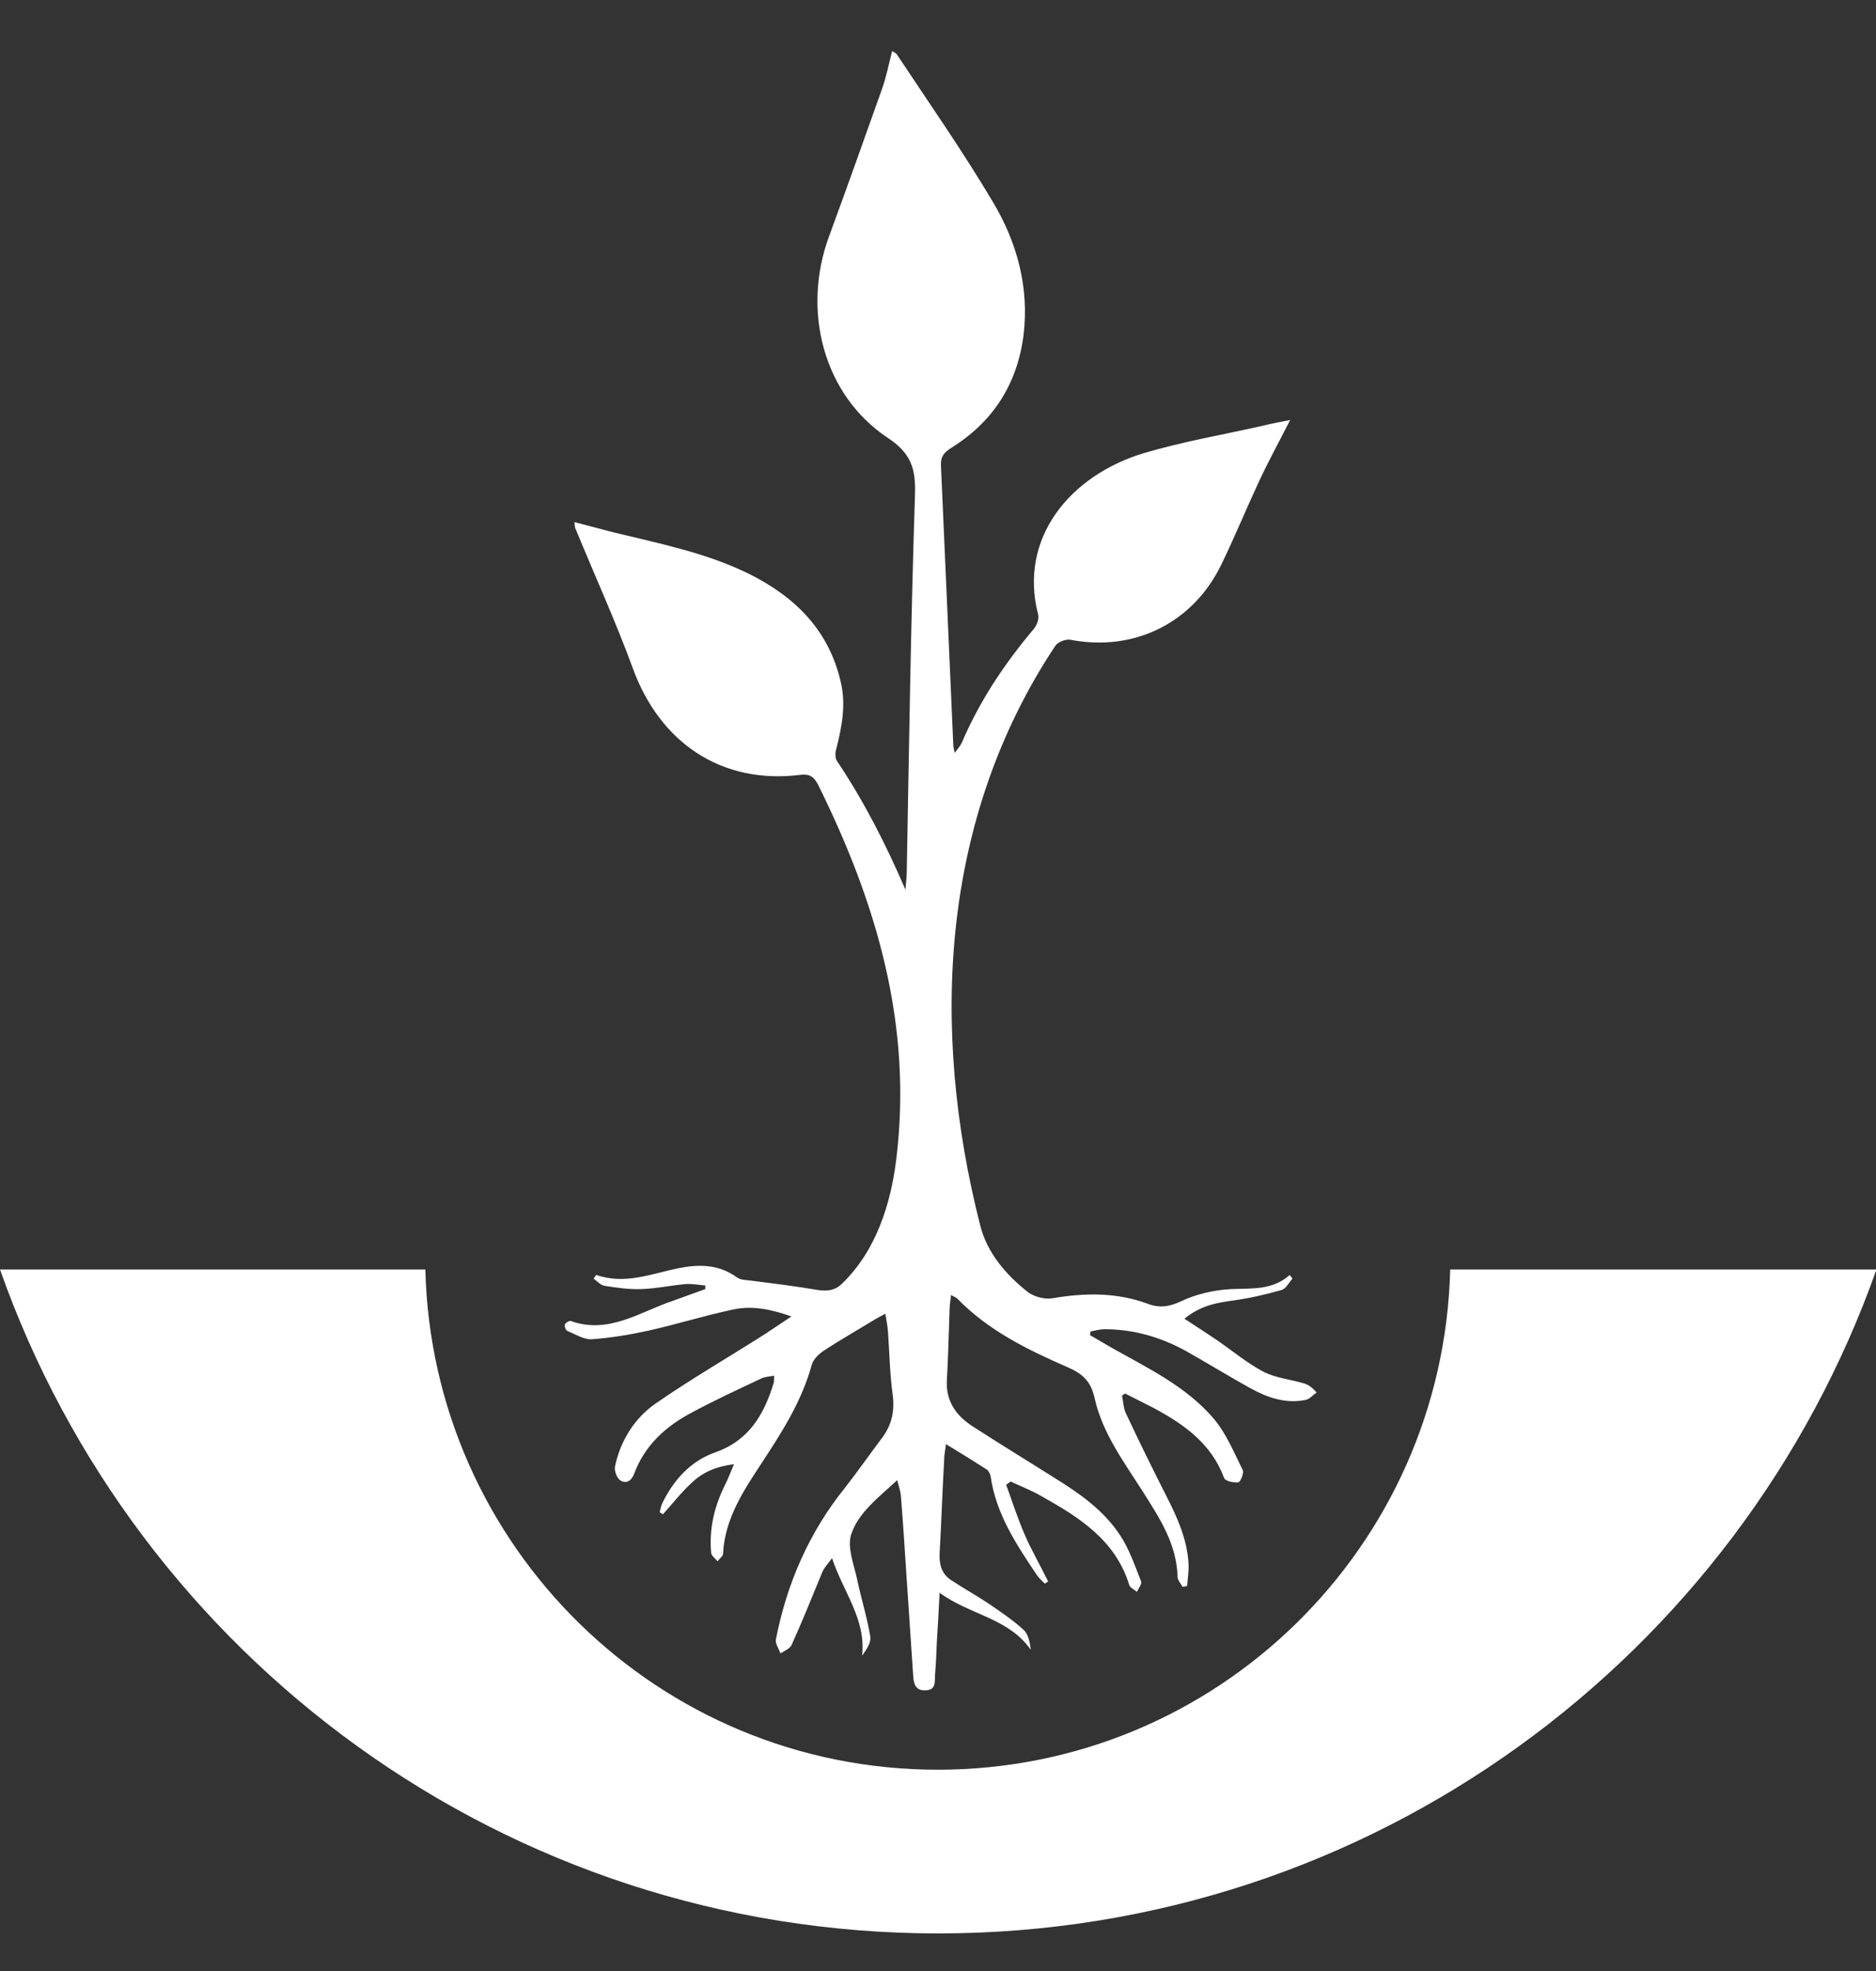
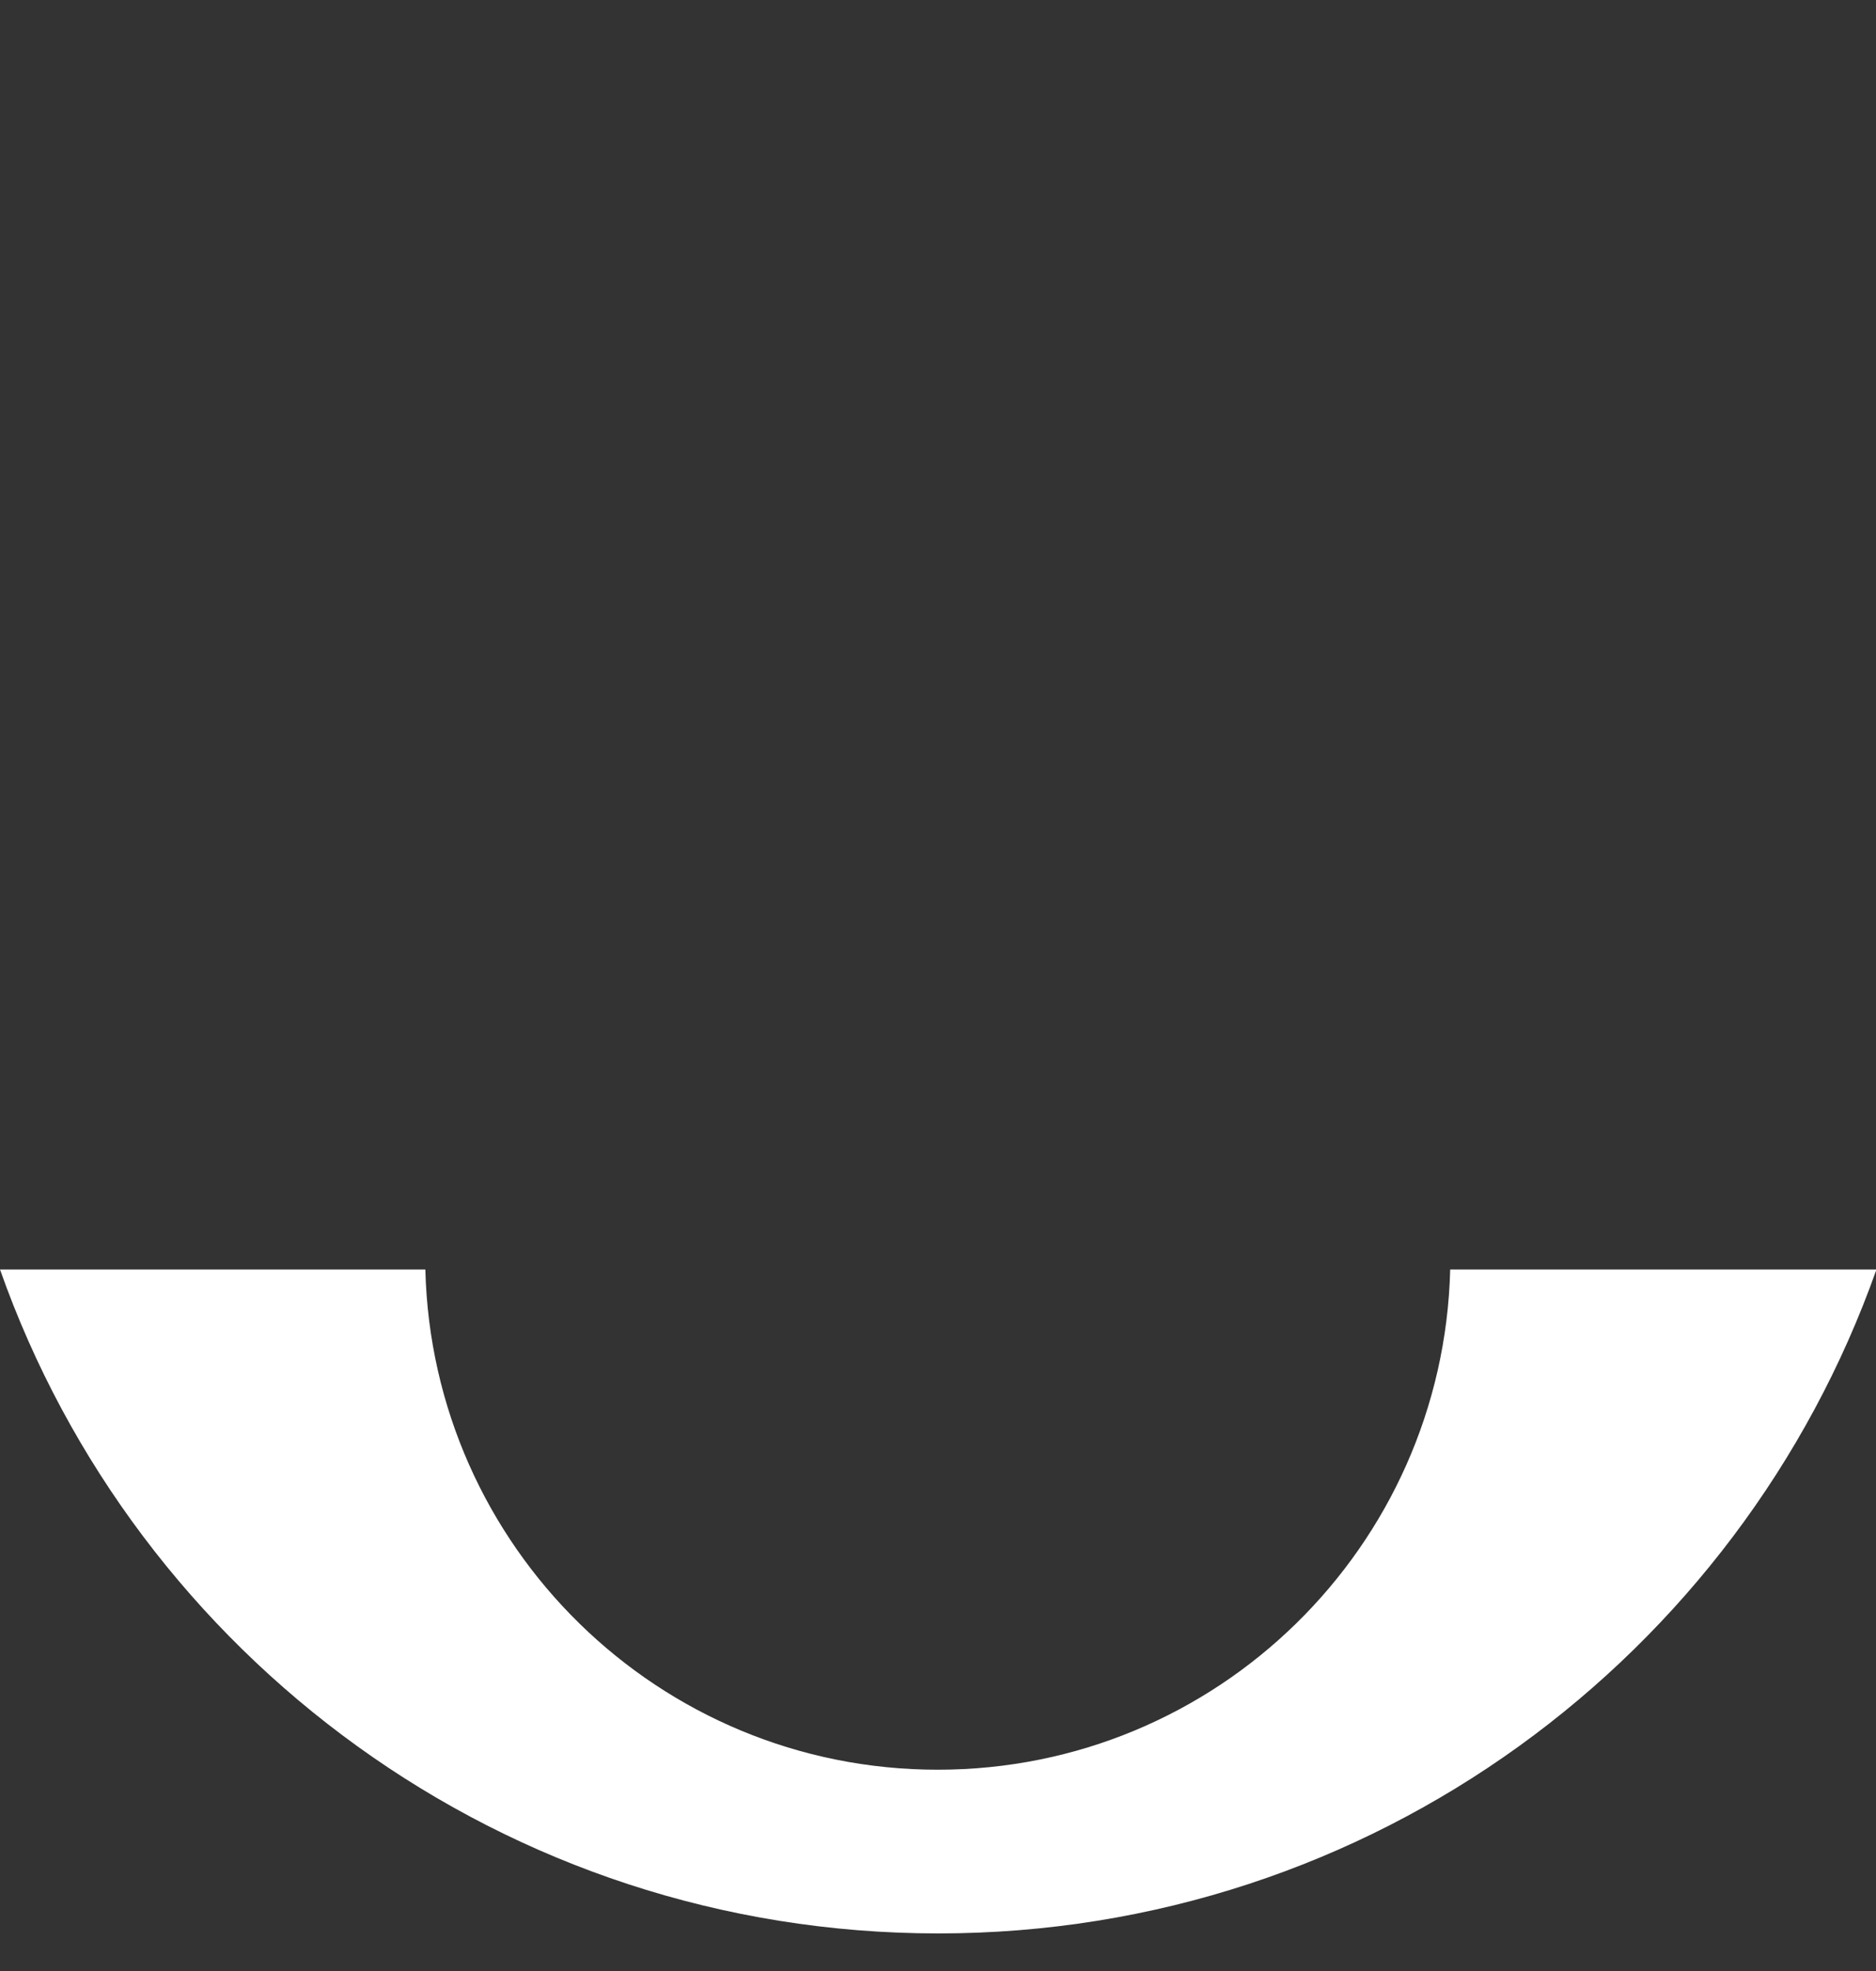
<svg xmlns="http://www.w3.org/2000/svg" version="1.1" id="Camada_1" x="0px" y="0px" viewBox="0 0 411.5 432.3" style="enable-background:new 0 0 411.5 432.3;" xml:space="preserve">
  <rect x="0" y="0" width="411.5" height="432.3" fill="#333333" stroke="none" />
  <style type="text/css">
	.st0{fill:#FFFFFF;}
</style>
  <g>
    <g>
      <path class="st0" d="M318.1,278.4c-1.5,60.8-51.2,109.7-112.4,109.7c-61.2,0-110.9-48.9-112.4-109.7H0    C29.9,363.2,110.7,424,205.8,424s175.8-60.8,205.8-145.6H318.1z" />
    </g>
    <g>
-       <path class="st0" d="M286.1,303.4c-3-0.9-6.3-1.2-9-2.6c-3.6-1.9-6.8-4.6-10.3-7c-2.2-1.5-4.4-2.9-7-4.6c3.4-2.8,6.9-3.5,10.7-4    c3.6-0.5,7.1-1.3,10.6-2.3c1-0.3,1.6-1.6,2.4-2.5c-0.2-0.3-0.4-0.5-0.6-0.8c-3.8,3.4-8.3,2.9-12.9,3.1c-3.7,0.2-7.7,1.1-11,2.7    c-2.6,1.2-4.7,1.5-7.3,0.5c-6.8-2.5-13.7-2.4-20.8-1.2c-1.7,0.3-4.1-0.3-5.5-1.4c-4.8-3.8-8.9-8.6-10.4-14.6    c-11-43.2-8.7-89.2,16.5-127.1c0.5-0.8,2.3-1.5,3.3-1.3c14,2.7,27-3.7,33.2-16.7c2.9-6,5.4-12.1,8.2-18.1c2-4.3,4.3-8.5,6.8-13.4    c-2.6,0.5-4.6,0.9-6.6,1.4c-8.5,1.9-17.2,3.4-25.6,5.9c-16.1,4.9-27.4,18.6-23.1,35.3c0.3,1-0.3,2.5-1,3.3    c-6.4,7.6-11.8,15.7-15.7,24.8c-0.3,0.7-0.8,1.3-1.6,2.3c-0.2-1-0.3-1.4-0.3-1.8c-0.9-20.4-1.8-40.8-2.7-61.2    c-0.1-2,0.7-2.9,2.3-3.9c9.1-5.7,14.4-13.9,15.8-24.6c1.3-10.6-1.4-20.4-6.7-29.3c-6.6-11.1-14-21.7-21.1-32.4    c-0.2-0.3-0.6-0.4-1-0.7c-0.8,3-1.3,5.8-2.3,8.5c-3.8,10.7-7.6,21.4-11.5,32c-6.1,16.4-1.3,34.9,12.8,44.3c5.2,3.4,6.2,6.9,6,12.5    c-0.9,27.5-1.3,55.1-1.8,82.6c0,1.3-0.2,2.7-0.3,4c-4.3-10-9.1-19.4-15-28.2c-0.5-0.7-0.4-2-0.1-2.9c1.2-4.8,2.1-9.6,0.9-14.5    c-2.6-11.3-10-18.6-20-23.6c-9.5-4.7-19.8-6.7-30-9.2c-2.7-0.7-5.4-1.4-8.4-2.2c0.1,0.9,0.1,1.3,0.3,1.6    c4.2,10.2,8.8,20.3,12.6,30.7c5.8,15.7,19,25.4,36.9,23.1c1.9-0.2,2.8,0.6,3.6,2.1c12.9,26,20.8,52.8,17.2,82.2    c-1.2,9.9-4.5,20.2-11.9,27.3c-1.5,1.5-3.2,1.7-5.3,1.4c-4.7-0.8-9.5-1.4-14.2-2c-1.2-0.2-2.7-0.1-3.6-0.8    c-3.9-2.8-8.1-2.9-12.7-2c-5.9,1.2-11.8,3.7-18.1,1.5c-0.1,0-0.2,0.3-0.6,0.8c0.8,0.6,1.6,1.5,2.5,1.6c2.6,0.4,5.3,0.8,7.9,0.7    c3.3-0.1,6.5-0.8,9.8-1.1c1.4-0.1,2.9,0.2,4.3,0.3c0,0.3,0,0.6,0,0.8c-2.3,0.8-4.6,1.7-6.9,2.5c-7.3,2.4-14.2,7.5-22.6,4.5    c-0.3-0.1-1.2,0.4-1.3,0.8c-0.1,0.4,0.2,1.3,0.6,1.4c1.7,0.7,3.6,1.9,5.3,1.8c4.2-0.3,8.4-1,12.5-1.9c6.2-1.4,12.3-3.3,18.4-4.6    c4.1-0.9,8.1-0.2,12.9,1.5c-2.3,1.5-4,2.7-5.7,3.8c-8,5.1-16.3,9.9-24.1,15.3c-4.6,3.2-7.7,8.1-8.9,13.8c-0.2,0.9,0.4,2.5,1.1,3    c1.3,0.9,2.5,0.2,3.1-1.4c2.3-6.2,6.9-10.4,12.6-13.4c5-2.7,10.2-5.1,15.3-7.5c0.8-0.4,1.7-0.4,2.8-0.6c0,0.8,0,1.2-0.1,1.6    c-2.1,6.9-5.4,12.6-12.8,15.2c-5.4,1.9-9.1,6-11.6,11.1c-0.3,0.6-0.4,1.3-0.6,2c0.2,0.2,0.5,0.3,0.7,0.5c2.1-2.3,4-4.8,6.3-6.9    c2.4-2.3,5.3-3.6,9.3-4.1c-0.8,1.9-1.3,3.2-1.9,4.4c-2.4,4.8-3.6,9.7-3.1,15.1c0.1,0.6,0.9,1.2,1.4,1.8c0.4-0.6,1.2-1.1,1.2-1.7    c0.4-7.7,4.5-13.8,8.5-19.9c4.4-6.7,8.7-13.4,10.9-21.3c0.3-1.3,1.5-2.5,2.7-3.3c3.5-2.3,7.2-4.4,10.8-6.6    c0.8-0.5,1.6-0.9,2.7-1.5c0.3,1.7,0.5,2.9,0.6,4.2c0.3,4.5,0.4,9.1,1,13.5c0.5,3.6-0.2,6.7-2.3,9.5c-2.7,3.6-5.3,7.3-8.1,10.9    c-7.9,9.8-12.8,21-15.2,33.3c-0.2,0.9,0.6,2,1,3.1c0.9-0.6,2.2-1.1,2.5-2c2.4-5.3,4.5-10.6,6.7-15.9c0.4-0.9,1.1-1.6,2.1-3    c2.5,7.5,7.5,13.4,6.6,21.4c1-1.4,2-2.9,1.8-4.2c-0.7-4.2-2-8.3-2.9-12.6c-0.7-3.2-2.2-6.9-1.3-9.8c1.6-4.8,5.9-8,10.1-11.9    c0.4,1.5,0.7,2.4,0.8,3.3c0.5,6.2,0.9,12.5,1.3,18.7c0.5,6.9,0.9,13.8,1.4,20.8c0.1,1.7,0.4,3.4,2.7,3.3c2.4-0.1,2-1.9,2.1-3.4    c0.2-2.4,0.3-4.8,0.4-7.2c0.2-3.3,0.4-6.6,0.6-10.8c6.7,4.9,15.1,5.5,20,12.5c-0.2-1.8-0.6-3.5-1.6-4.4c-2.3-2.1-5-3.9-7.6-5.7    c-2.7-1.8-5.6-3.4-8.3-5.2c-2-1.3-2.6-3.3-2.5-5.8c0.4-6.8,0.6-13.7,1-20.5c0-1,0.2-2,0.4-3.5c3.3,2,6.2,3.8,9,5.6    c0.4,0.3,0.7,1,0.8,1.5c1.2,8.3,5.7,15,10.2,21.7c0.5,0.7,1.1,1.2,1.7,1.8c0.2-0.2,0.5-0.3,0.7-0.5c-1.7-3.5-3.7-6.9-5.2-10.4    c-1.5-3.5-2.7-7.2-4-10.8c0.3-0.2,0.7-0.5,1-0.7c2.3,1.1,4.7,2,6.9,3.3c8.2,4.6,16.1,9.6,19.1,19.4c0.2,0.6,1.1,1,1.7,1.5    c0.3-0.8,1.1-1.7,0.9-2.3c-1.4-3.5-2.6-7.1-4.6-10.1c-3.6-5.5-8.9-9.2-14.4-12.6c-6-3.8-12.1-7.5-18.1-11.4    c-3.5-2.3-5.8-5.5-5.5-10.1c0.3-5.2,0.4-10.4,0.6-15.6c0-0.9,0.2-1.8,0.3-3c0.7,0.4,1.1,0.5,1.4,0.8c6.8,7,15.4,11.2,24.1,15    c3.3,1.4,5.2,3.1,6,6.8c1.7,7.7,6.5,14.1,10.7,20.7c3.6,5.7,7.3,11.3,7.5,18.5c0,0.7,0.7,1.5,1.1,2.2c0.3-0.1,0.7-0.1,1-0.2    c0.1-1.6,0.4-3.3,0.3-4.9c-0.3-5.3-2.4-10-4.8-14.7c-3.1-6.1-6.1-12.2-9-18.4c-0.5-1.1-0.5-2.5-0.8-3.7c0.2-0.2,0.5-0.4,0.7-0.5    c2.1,1.1,4.2,2.1,6.3,3.2c6.7,3.6,12.6,7.8,15.4,15.3c0.2,0.7,2.1,1.1,3.1,1c0.5-0.1,1.3-2.1,1-2.7c-1.9-3.8-3.6-8-6.3-11.2    c-6-7.1-14.4-11.1-22.4-15.6c-1.6-0.9-3.2-1.9-4.8-2.8c0-0.3,0.1-0.5,0.1-0.8c1-0.2,2.1-0.5,3.1-0.5c6.3,0,12.2,1.7,17.7,4.7    c4.8,2.7,9.5,5.6,14.2,8.2c3.8,2.1,7.8,3.5,12.2,2.6c0.9-0.2,1.6-1.1,2.4-1.6C287.8,304.2,287,303.7,286.1,303.4z" />
-     </g>
+       </g>
  </g>
</svg>